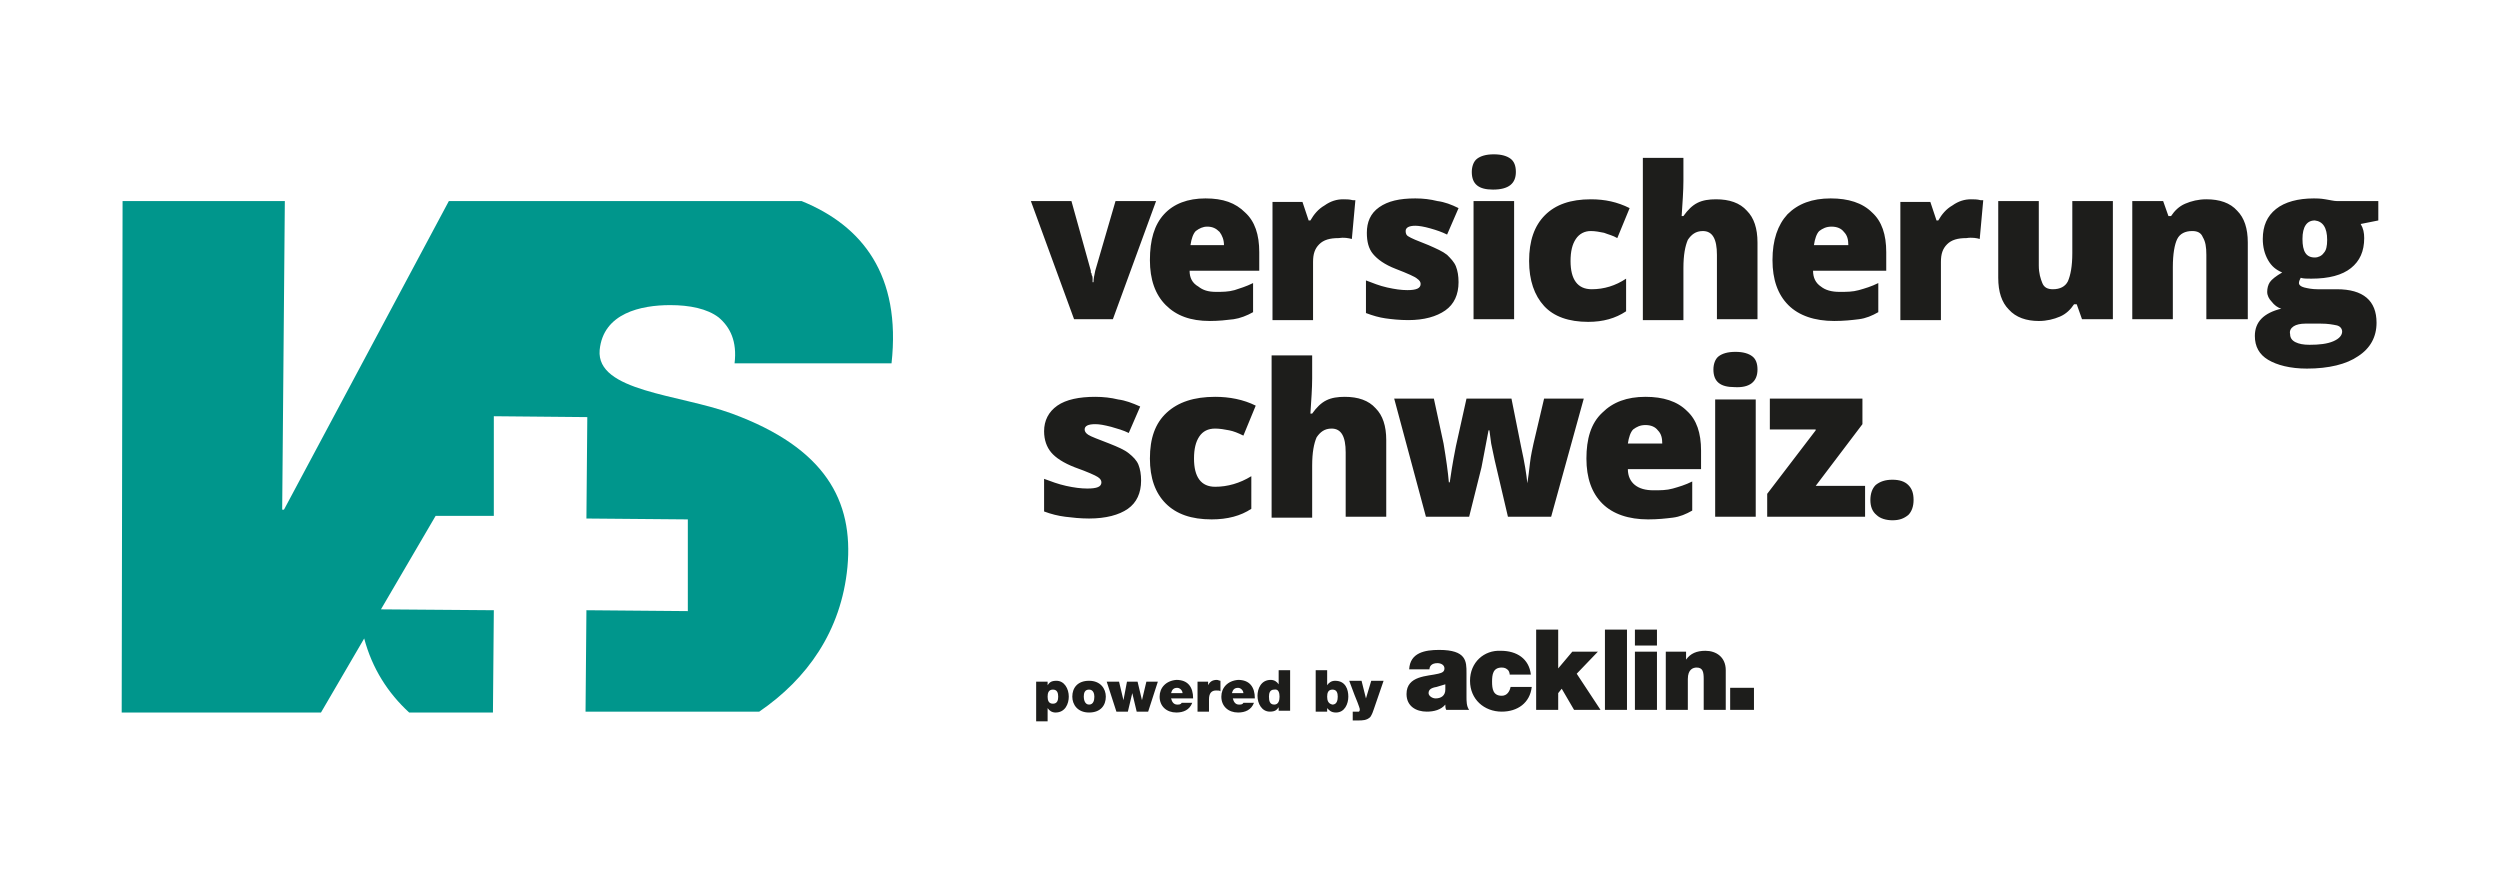
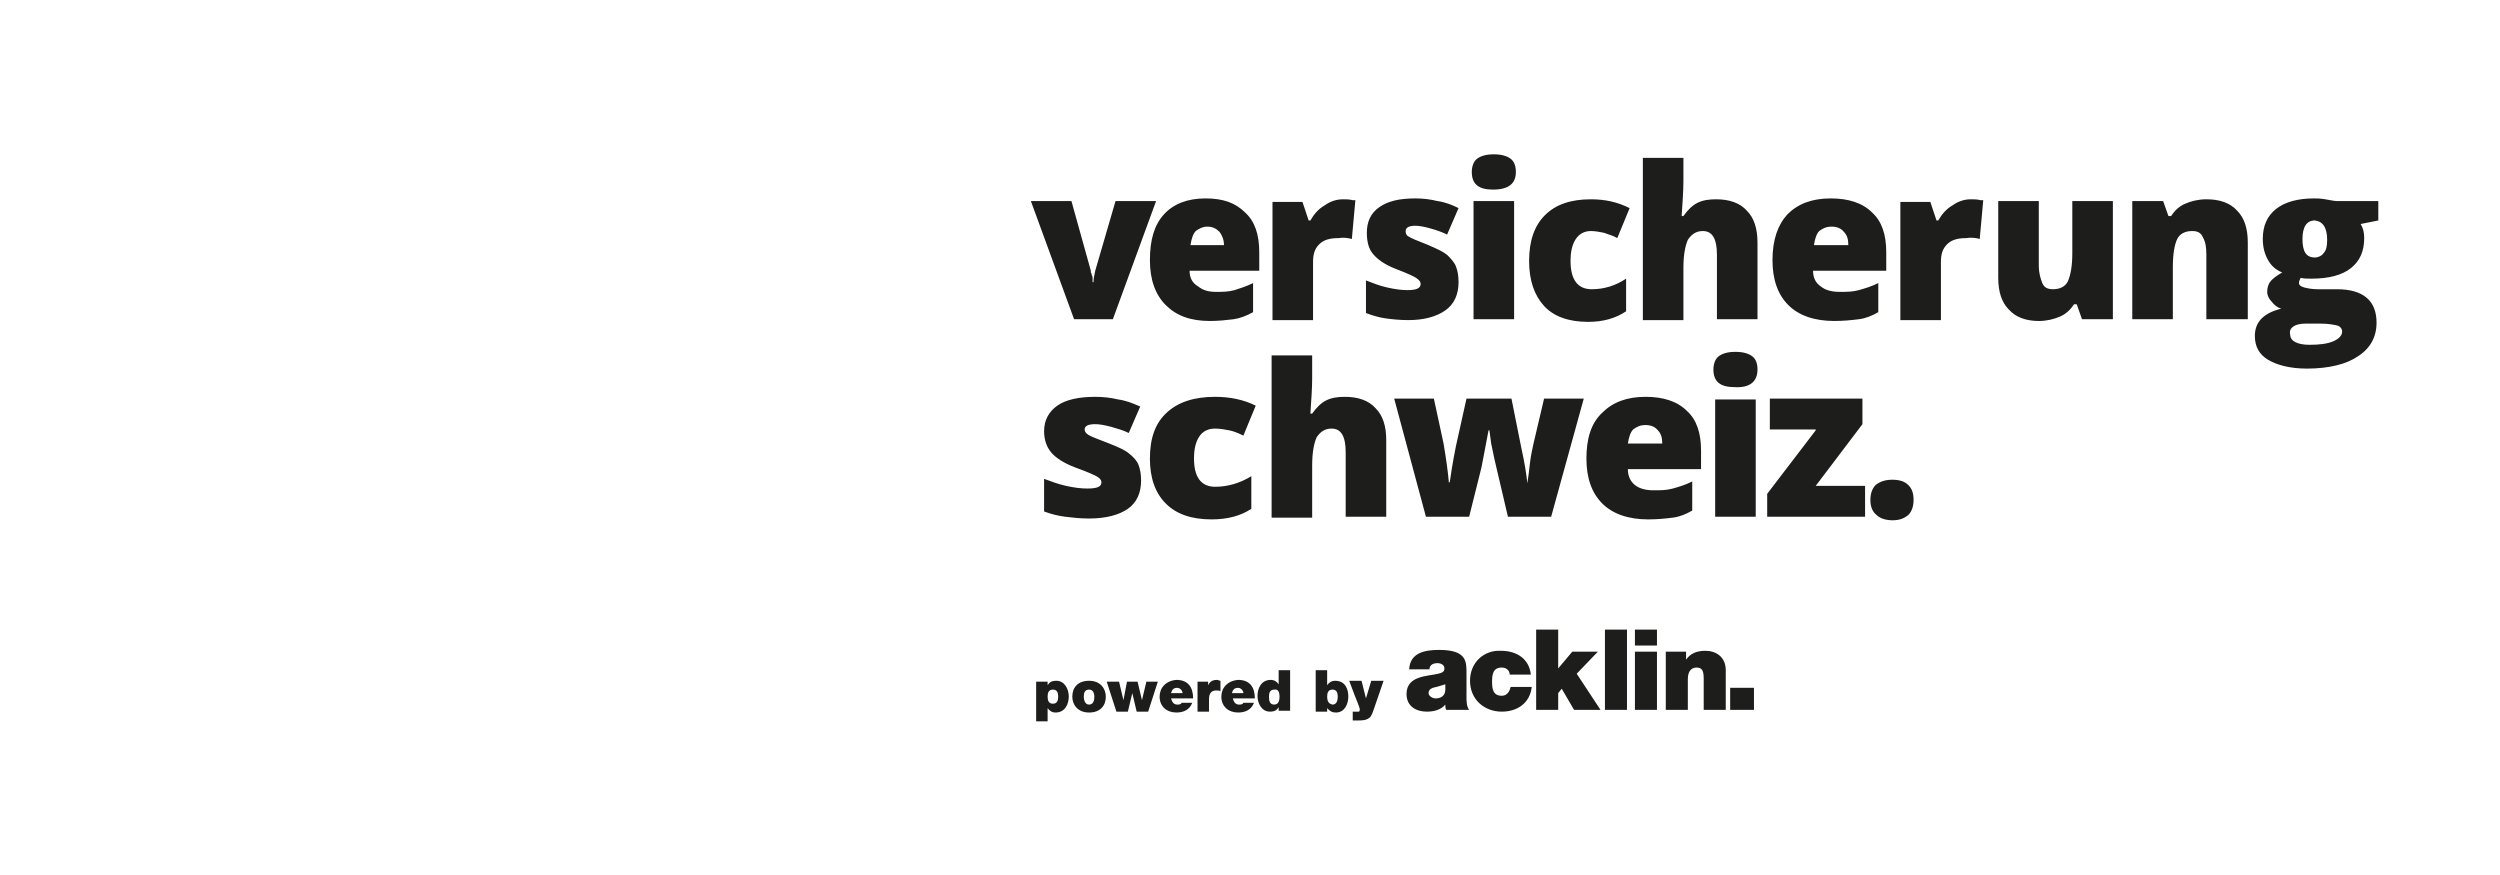
<svg xmlns="http://www.w3.org/2000/svg" version="1.1" id="Ebene_1" x="0px" y="0px" viewBox="0 0 283.5 99.2" style="enable-background:new 0 0 283.5 99.2;" xml:space="preserve">
  <style type="text/css">
	.st0{fill:#1D1D1B;}
	.st1{fill:#00968C;}
</style>
  <g>
    <path class="st0" d="M269.7,25v-2.2H265c-0.3,0-0.7-0.1-1.3-0.2c-0.6-0.1-1-0.1-1.3-0.1c-1.8,0-3.3,0.4-4.3,1.2   c-1,0.8-1.5,1.9-1.5,3.4c0,0.9,0.2,1.7,0.6,2.4c0.4,0.7,0.9,1.1,1.6,1.4c-0.7,0.4-1.2,0.8-1.4,1.1c-0.2,0.3-0.3,0.7-0.3,1.1   c0,0.4,0.2,0.8,0.5,1.1c0.3,0.4,0.7,0.7,1.1,0.8c-2,0.5-3,1.5-3,3.1c0,1.2,0.5,2.1,1.5,2.7c1,0.6,2.5,1,4.4,1   c2.5,0,4.5-0.5,5.8-1.4c1.4-0.9,2.1-2.2,2.1-3.8c0-2.5-1.5-3.8-4.5-3.8h-2.2c-0.6,0-1.1-0.1-1.5-0.2c-0.4-0.1-0.6-0.3-0.6-0.5   c0-0.2,0.1-0.4,0.2-0.6c0.3,0.1,0.7,0.1,1.2,0.1c2,0,3.5-0.4,4.5-1.2c1-0.8,1.5-1.9,1.5-3.4c0-0.6-0.1-1.1-0.4-1.6L269.7,25   L269.7,25z M260.1,37c0.3-0.2,0.8-0.3,1.3-0.3h1.8c0.8,0,1.3,0.1,1.8,0.2c0.4,0.1,0.6,0.4,0.6,0.7c0,0.4-0.3,0.8-1,1.1   c-0.7,0.3-1.6,0.4-2.7,0.4c-0.7,0-1.2-0.1-1.6-0.3c-0.4-0.2-0.6-0.5-0.6-0.9C259.6,37.5,259.8,37.2,260.1,37L260.1,37z M263.9,27.2   c0,0.7-0.1,1.2-0.4,1.5c-0.2,0.3-0.6,0.5-1,0.5c-1,0-1.4-0.7-1.4-2.1c0-1.4,0.5-2.1,1.4-2.1C263.4,25.1,263.9,25.8,263.9,27.2   L263.9,27.2z M250.3,36.2h4.6v-8.7c0-1.6-0.4-2.8-1.2-3.6c-0.8-0.9-2-1.3-3.5-1.3c-0.9,0-1.7,0.2-2.4,0.5c-0.7,0.3-1.2,0.8-1.6,1.4   h-0.3l-0.6-1.7h-3.5v13.4h4.6v-5.9c0-1.5,0.2-2.6,0.5-3.2c0.3-0.6,0.9-0.9,1.7-0.9c0.6,0,1,0.2,1.2,0.7c0.3,0.5,0.4,1.1,0.4,2V36.2   L250.3,36.2z M236.1,36.2h3.5V22.8H235v5.9c0,1.5-0.2,2.5-0.5,3.2c-0.3,0.6-0.9,0.9-1.7,0.9c-0.6,0-1-0.2-1.2-0.7s-0.4-1.1-0.4-2   v-7.3h-4.6v8.7c0,1.6,0.4,2.8,1.2,3.6c0.8,0.9,2,1.3,3.4,1.3c0.9,0,1.7-0.2,2.4-0.5c0.7-0.3,1.2-0.8,1.6-1.4h0.3L236.1,36.2   L236.1,36.2z M224.5,27.1l0.4-4.4l-0.3,0c-0.4-0.1-0.7-0.1-1.1-0.1c-0.7,0-1.4,0.2-2.1,0.7c-0.7,0.4-1.2,1-1.6,1.7h-0.2l-0.7-2.1   h-3.4v13.4h4.6v-6.6c0-0.9,0.2-1.5,0.7-2c0.5-0.5,1.2-0.7,2.2-0.7C223.6,26.9,224.2,27,224.5,27.1L224.5,27.1z M216.4,55   c-0.4-0.4-1-0.6-1.8-0.6c-0.8,0-1.4,0.2-1.9,0.6c-0.4,0.4-0.6,1-0.6,1.7c0,0.7,0.2,1.3,0.7,1.7c0.4,0.4,1.1,0.6,1.8,0.6   c0.8,0,1.3-0.2,1.8-0.6c0.4-0.4,0.6-1,0.6-1.7C217,55.9,216.8,55.4,216.4,55L216.4,55z M205.6,30.7h8.3v-2.1c0-2-0.5-3.5-1.6-4.5   c-1.1-1.1-2.7-1.6-4.7-1.6c-2.1,0-3.7,0.6-4.9,1.8c-1.1,1.2-1.7,2.9-1.7,5.2c0,2.2,0.6,3.9,1.8,5.1c1.2,1.2,3,1.8,5.2,1.8   c1.1,0,2-0.1,2.8-0.2c0.8-0.1,1.5-0.4,2.2-0.8v-3.3c-0.8,0.4-1.5,0.6-2.2,0.8c-0.7,0.2-1.4,0.2-2.2,0.2c-0.9,0-1.6-0.2-2.1-0.6   C205.9,32.1,205.6,31.5,205.6,30.7L205.6,30.7z M205.7,27.8c0.1-0.7,0.3-1.3,0.6-1.6c0.4-0.3,0.8-0.5,1.4-0.5   c0.6,0,1.1,0.2,1.4,0.6c0.4,0.4,0.5,0.9,0.5,1.5H205.7L205.7,27.8z M205.9,48.8l-5.5,7.2v2.6h11.1v-3.5h-5.6l5.3-7v-2.9h-10.5v3.5   H205.9L205.9,48.8z M199.3,41.9c0-0.7-0.2-1.2-0.6-1.5c-0.4-0.3-1-0.5-1.9-0.5c-0.9,0-1.5,0.2-1.9,0.5c-0.4,0.3-0.6,0.9-0.6,1.5   c0,1.4,0.8,2,2.4,2C198.4,44,199.3,43.3,199.3,41.9L199.3,41.9z M194.7,36.2h4.6v-8.7c0-1.6-0.4-2.8-1.2-3.6   c-0.8-0.9-2-1.3-3.5-1.3c-0.8,0-1.5,0.1-2.1,0.4c-0.6,0.3-1.1,0.8-1.6,1.5h-0.2c0.1-1.5,0.2-2.9,0.2-4v-2.6h-4.6v18.4h4.6v-5.9   c0-1.5,0.2-2.5,0.5-3.2c0.4-0.6,0.9-1,1.7-1c1.1,0,1.6,0.9,1.6,2.7V36.2L194.7,36.2z M183.4,27l1.4-3.4c-1.4-0.7-2.8-1-4.4-1   c-2.3,0-4,0.6-5.2,1.8c-1.2,1.2-1.8,2.9-1.8,5.2c0,2.2,0.6,3.9,1.7,5.1c1.1,1.2,2.8,1.8,5,1.8c1.7,0,3.1-0.4,4.3-1.2v-3.7   c-1.2,0.8-2.5,1.2-3.9,1.2c-1.6,0-2.4-1.1-2.4-3.2c0-1.1,0.2-1.9,0.6-2.5c0.4-0.6,1-0.9,1.7-0.9c0.5,0,1,0.1,1.5,0.2   C182.4,26.6,182.9,26.7,183.4,27L183.4,27z M173.2,54.8c-0.1-1-0.3-2.3-0.7-4.1l-1.1-5.5h-5.1l-1.2,5.4c-0.4,2-0.6,3.4-0.7,4.1   h-0.1c-0.1-1.2-0.3-2.6-0.6-4.4l-1.1-5.1h-4.5l3.6,13.4h4.9L168,53c0.1-0.6,0.4-2,0.8-4.2h0.1l0.2,1.5l0.4,1.9l1.5,6.4h4.9   l3.7-13.4h-4.5l-1.2,5.1c-0.1,0.5-0.3,1.3-0.4,2.2C173.4,53.4,173.3,54.2,173.2,54.8L173.2,54.8L173.2,54.8z M171.7,22.8h-4.6v13.4   h4.6V22.8L171.7,22.8z M171.9,19.5c0-0.7-0.2-1.2-0.6-1.5c-0.4-0.3-1-0.5-1.9-0.5c-0.9,0-1.5,0.2-1.9,0.5c-0.4,0.3-0.6,0.9-0.6,1.5   c0,1.4,0.8,2,2.4,2C171.1,21.5,171.9,20.8,171.9,19.5L171.9,19.5z M159.4,26.2c0-0.4,0.4-0.6,1.1-0.6c0.4,0,1,0.1,1.7,0.3   c0.7,0.2,1.3,0.4,1.9,0.7l1.3-3c-0.8-0.4-1.6-0.7-2.4-0.8c-0.8-0.2-1.6-0.3-2.5-0.3c-1.8,0-3.1,0.3-4.1,1c-1,0.7-1.4,1.7-1.4,2.9   c0,1,0.2,1.8,0.7,2.4c0.5,0.6,1.3,1.2,2.6,1.7c1.3,0.5,2.2,0.9,2.4,1.1c0.3,0.2,0.4,0.4,0.4,0.6c0,0.5-0.5,0.7-1.5,0.7   c-0.7,0-1.4-0.1-2.3-0.3c-0.9-0.2-1.6-0.5-2.4-0.8v3.7c0.8,0.3,1.5,0.5,2.2,0.6c0.7,0.1,1.6,0.2,2.6,0.2c1.8,0,3.2-0.4,4.2-1.1   c1-0.7,1.5-1.8,1.5-3.2c0-0.7-0.1-1.3-0.3-1.8c-0.2-0.5-0.6-0.9-1-1.3c-0.5-0.4-1.2-0.7-2.1-1.1c-1.3-0.5-2-0.8-2.3-1   C159.5,26.7,159.4,26.5,159.4,26.2L159.4,26.2z M153.3,27.1l0.4-4.4l-0.3,0c-0.4-0.1-0.7-0.1-1.1-0.1c-0.7,0-1.4,0.2-2.1,0.7   c-0.7,0.4-1.2,1-1.6,1.7h-0.2l-0.7-2.1h-3.4v13.4h4.6v-6.6c0-0.9,0.2-1.5,0.7-2c0.5-0.5,1.2-0.7,2.2-0.7   C152.4,26.9,152.9,27,153.3,27.1L153.3,27.1z M148.8,40.3h-4.6v18.4h4.6v-5.9c0-1.5,0.2-2.5,0.5-3.2c0.4-0.6,0.9-1,1.7-1   c1.1,0,1.6,0.9,1.6,2.7v7.3h4.6v-8.7c0-1.6-0.4-2.8-1.2-3.6c-0.8-0.9-2-1.3-3.5-1.3c-0.8,0-1.5,0.1-2.1,0.4   c-0.6,0.3-1.1,0.8-1.6,1.5h-0.2c0.1-1.5,0.2-2.9,0.2-4V40.3L148.8,40.3z M145,77.6c-0.2-0.3-0.5-0.5-0.9-0.5c-1.1,0-1.5,1-1.5,1.8   c0,0.9,0.5,1.8,1.4,1.8c0.6,0,0.8-0.2,1-0.5h0v0.4h1.3V76H145L145,77.6L145,77.6L145,77.6z M145.1,79c0,0.4-0.1,0.9-0.6,0.9   c-0.5,0-0.6-0.4-0.6-0.9c0-0.4,0.1-0.8,0.6-0.8C145,78.1,145.1,78.6,145.1,79L145.1,79z M134.9,30.7h7.9v-2.1c0-2-0.5-3.5-1.6-4.5   c-1.1-1.1-2.5-1.6-4.5-1.6c-2,0-3.6,0.6-4.7,1.8c-1.1,1.2-1.6,2.9-1.6,5.2c0,2.2,0.6,3.9,1.8,5.1c1.2,1.2,2.8,1.8,5,1.8   c1,0,1.9-0.1,2.7-0.2c0.7-0.1,1.5-0.4,2.2-0.8v-3.3c-0.8,0.4-1.5,0.6-2.1,0.8c-0.7,0.2-1.4,0.2-2.1,0.2c-0.9,0-1.5-0.2-2-0.6   C135.2,32.1,134.9,31.5,134.9,30.7L134.9,30.7z M135,27.8c0.1-0.7,0.3-1.3,0.6-1.6c0.4-0.3,0.8-0.5,1.3-0.5c0.6,0,1,0.2,1.4,0.6   c0.3,0.4,0.5,0.9,0.5,1.5H135L135,27.8z M126.2,36.2l4.9-13.4h-4.6l-2.3,7.9c-0.1,0.5-0.2,0.9-0.2,1.3h-0.1c0-0.1,0-0.3,0-0.4   c0-0.1,0-0.3-0.1-0.4c0-0.1,0-0.2-0.1-0.3c0-0.1,0-0.2,0-0.2l-2.2-7.9h-4.6l4.9,13.4H126.2L126.2,36.2z M118.8,77.3h-1.3v4.5h1.3   v-1.5h0c0.2,0.3,0.5,0.5,0.9,0.5c1.1,0,1.5-1,1.5-1.8c0-0.9-0.5-1.8-1.4-1.8c-0.6,0-0.8,0.2-1,0.5h0V77.3L118.8,77.3z M118.8,79   c0-0.4,0.1-0.8,0.6-0.8s0.6,0.4,0.6,0.8c0,0.4-0.1,0.8-0.6,0.8S118.8,79.4,118.8,79L118.8,79z M121.6,79c0,0.9,0.6,1.8,1.9,1.8   c1.3,0,1.9-0.8,1.9-1.8c0-0.9-0.6-1.8-1.9-1.8C122.2,77.2,121.6,78,121.6,79L121.6,79z M122.9,79c0-0.4,0.1-0.8,0.6-0.8   s0.6,0.5,0.6,0.8c0,0.4-0.1,0.9-0.6,0.9S122.9,79.3,122.9,79L122.9,79z M123,48.7c0-0.4,0.4-0.6,1.2-0.6c0.5,0,1,0.1,1.8,0.3   c0.7,0.2,1.4,0.4,2,0.7l1.3-3c-0.9-0.4-1.7-0.7-2.5-0.8c-0.8-0.2-1.7-0.3-2.6-0.3c-1.8,0-3.3,0.3-4.3,1c-1,0.7-1.5,1.7-1.5,2.9   c0,1,0.3,1.8,0.8,2.4c0.5,0.6,1.4,1.2,2.7,1.7c1.4,0.5,2.3,0.9,2.6,1.1c0.3,0.2,0.4,0.4,0.4,0.6c0,0.5-0.5,0.7-1.6,0.7   c-0.7,0-1.5-0.1-2.4-0.3c-0.9-0.2-1.7-0.5-2.5-0.8v3.7c0.8,0.3,1.6,0.5,2.4,0.6c0.8,0.1,1.7,0.2,2.7,0.2c1.9,0,3.4-0.4,4.4-1.1   c1-0.7,1.5-1.8,1.5-3.2c0-0.7-0.1-1.3-0.3-1.8c-0.2-0.5-0.6-0.9-1.1-1.3c-0.5-0.4-1.2-0.7-2.2-1.1c-1.3-0.5-2.1-0.8-2.4-1   C123.1,49.1,123,48.9,123,48.7L123,48.7z M126.9,77.3h-1.4l1.1,3.4h1.3l0.5-2.1h0l0.5,2.1h1.3l1.1-3.4H130l-0.5,2.1h0l-0.5-2.1   h-1.2l-0.4,2.1h0L126.9,77.3L126.9,77.3z M131.5,79c0,1.1,0.8,1.8,1.9,1.8c0.8,0,1.5-0.3,1.8-1.1H134c-0.1,0.2-0.3,0.2-0.5,0.2   c-0.4,0-0.6-0.3-0.7-0.7h2.5c0-1.3-0.6-2.1-1.9-2.1C132.2,77.2,131.5,78,131.5,79L131.5,79z M132.8,78.6c0.1-0.4,0.3-0.6,0.7-0.6   c0.3,0,0.6,0.3,0.6,0.6H132.8L132.8,78.6z M137.1,77.3h-1.3v3.4h1.3v-1.4c0-0.7,0.3-1,0.8-1c0.3,0,0.4,0,0.5,0.1v-1.2   c-0.1,0-0.3-0.1-0.4-0.1c-0.5,0-0.8,0.2-1,0.6h0V77.3L137.1,77.3z M138.5,79c0,1.1,0.8,1.8,1.9,1.8c0.8,0,1.5-0.3,1.8-1.1h-1.2   c-0.1,0.2-0.3,0.2-0.5,0.2c-0.4,0-0.6-0.3-0.7-0.7h2.5c0-1.3-0.6-2.1-1.9-2.1C139.2,77.2,138.5,78,138.5,79L138.5,79z M139.7,78.6   c0.1-0.4,0.3-0.6,0.7-0.6c0.3,0,0.6,0.3,0.6,0.6H139.7L139.7,78.6z M135.4,52c0-1.1,0.2-1.9,0.6-2.5c0.4-0.6,1-0.9,1.8-0.9   c0.5,0,1.1,0.1,1.6,0.2c0.5,0.1,1,0.3,1.6,0.6l1.4-3.4c-1.4-0.7-3-1-4.6-1c-2.4,0-4.2,0.6-5.5,1.8s-1.9,2.9-1.9,5.2   c0,2.2,0.6,3.9,1.8,5.1c1.2,1.2,2.9,1.8,5.2,1.8c1.8,0,3.3-0.4,4.5-1.2V54c-1.3,0.8-2.7,1.2-4.1,1.2   C136.2,55.2,135.4,54.1,135.4,52L135.4,52z M150.5,76h-1.3v4.7h1.3v-0.4h0c0.2,0.2,0.4,0.5,1,0.5c1,0,1.4-1,1.4-1.8   c0-0.8-0.3-1.8-1.5-1.8c-0.4,0-0.7,0.2-0.9,0.5h0V76L150.5,76z M150.5,79c0-0.4,0.1-0.8,0.6-0.8c0.5,0,0.6,0.4,0.6,0.8   c0,0.4-0.1,0.9-0.6,0.9C150.6,79.8,150.5,79.4,150.5,79L150.5,79z M153.6,78.8c0.1,0.2,0.6,1.5,0.6,1.6c0,0.2,0,0.2-0.1,0.3   c-0.1,0-0.3,0-0.4,0h-0.3v1h0.6c0.5,0,1,0,1.4-0.4c0.2-0.3,0.3-0.6,0.4-0.9l1.1-3.2h-1.4l-0.6,2h0l-0.5-2H153L153.6,78.8   L153.6,78.8z M159.5,78.7c0,1.4,1.1,2,2.3,2c0.8,0,1.6-0.2,2.1-0.8h0c0,0.2,0,0.4,0.1,0.6h2.6c-0.3-0.4-0.3-1-0.3-1.5v-2.7   c0-1.3,0-2.6-3.1-2.6c-1.6,0-3.3,0.3-3.4,2.2h2.3c0-0.3,0.2-0.7,0.9-0.7c0.4,0,0.8,0.2,0.8,0.6c0,0.4-0.3,0.5-0.7,0.6   C161.9,76.7,159.5,76.6,159.5,78.7L159.5,78.7z M162,78.6c0-0.4,0.3-0.6,0.9-0.7c0.3-0.1,0.7-0.2,1-0.3v0.6c0,0.7-0.5,1-1.1,1   C162.4,79.2,162,78.9,162,78.6L162,78.6z M166.7,77.2c0,2.1,1.6,3.5,3.6,3.5c1.8,0,3.2-1,3.4-2.8h-2.4c-0.1,0.5-0.4,1-1,1   c-1,0-1.1-0.8-1.1-1.6c0-0.8,0.1-1.6,1.1-1.6c0.3,0,0.5,0.1,0.6,0.2c0.2,0.1,0.3,0.4,0.3,0.6h2.4c-0.2-1.8-1.6-2.7-3.4-2.7   C168.3,73.7,166.7,75.1,166.7,77.2L166.7,77.2z M176.7,71.4h-2.5v9.1h2.5v-1.9l0.4-0.5l1.4,2.4h3l-2.7-4.1l2.4-2.5h-2.9l-1.6,1.9   V71.4L176.7,71.4z M179.9,52c0,2.2,0.6,3.9,1.8,5.1c1.2,1.2,3,1.8,5.2,1.8c1.1,0,2-0.1,2.8-0.2c0.8-0.1,1.5-0.4,2.2-0.8v-3.3   c-0.8,0.4-1.5,0.6-2.2,0.8c-0.7,0.2-1.4,0.2-2.2,0.2c-0.9,0-1.6-0.2-2.1-0.6c-0.5-0.4-0.8-1-0.8-1.8h8.3v-2.1c0-2-0.5-3.5-1.6-4.5   c-1.1-1.1-2.7-1.6-4.7-1.6c-2.1,0-3.7,0.6-4.9,1.8C180.4,48,179.9,49.8,179.9,52L179.9,52z M184.6,50.3c0.1-0.7,0.3-1.3,0.6-1.6   c0.4-0.3,0.8-0.5,1.4-0.5c0.6,0,1.1,0.2,1.4,0.6c0.4,0.4,0.5,0.9,0.5,1.5H184.6L184.6,50.3z M184.5,71.4H182v9.1h2.5V71.4   L184.5,71.4z M187.9,71.4h-2.5v1.8h2.5V71.4L187.9,71.4z M187.9,73.9h-2.5v6.6h2.5V73.9L187.9,73.9z M191.3,73.9h-2.4v6.6h2.5V77   c0-1.1,0.6-1.3,1-1.3c0.7,0,0.8,0.5,0.8,1.3v3.5h2.5V76c0-1.5-1.1-2.2-2.3-2.2c-1,0-1.7,0.3-2.2,1h0V73.9L191.3,73.9z M194.5,58.6   h4.6V45.3h-4.6V58.6L194.5,58.6z M198.9,78h-2.7v2.5h2.7V78L198.9,78z" />
-     <path class="st1" d="M101.1,41.2c1.1-10-3.3-15.6-10.2-18.4H70.3h-5.2H50.9l-18.7,35H32l0.3-35H13.9l-0.1,58h22.6l4.9-8.4   c0.9,3.4,2.7,6.2,5.1,8.4h9.5l0.1-11.6l-12.8-0.1l6.2-10.6l6.6,0L56,47.2l10.6,0.1l-0.1,11.5l11.5,0.1L78,69.3l-11.5-0.1l-0.1,11.5   h19.7c5.4-3.7,9.3-9.1,10-16.4c0.7-7.5-2.5-13.5-13.1-17.4c-6-2.2-15.4-2.5-15-7.2c0.4-4.2,4.7-5.1,8-5.1c2.2,0,4.2,0.4,5.5,1.4   c1.3,1.1,2.1,2.7,1.8,5.2H101.1L101.1,41.2z" />
  </g>
</svg>